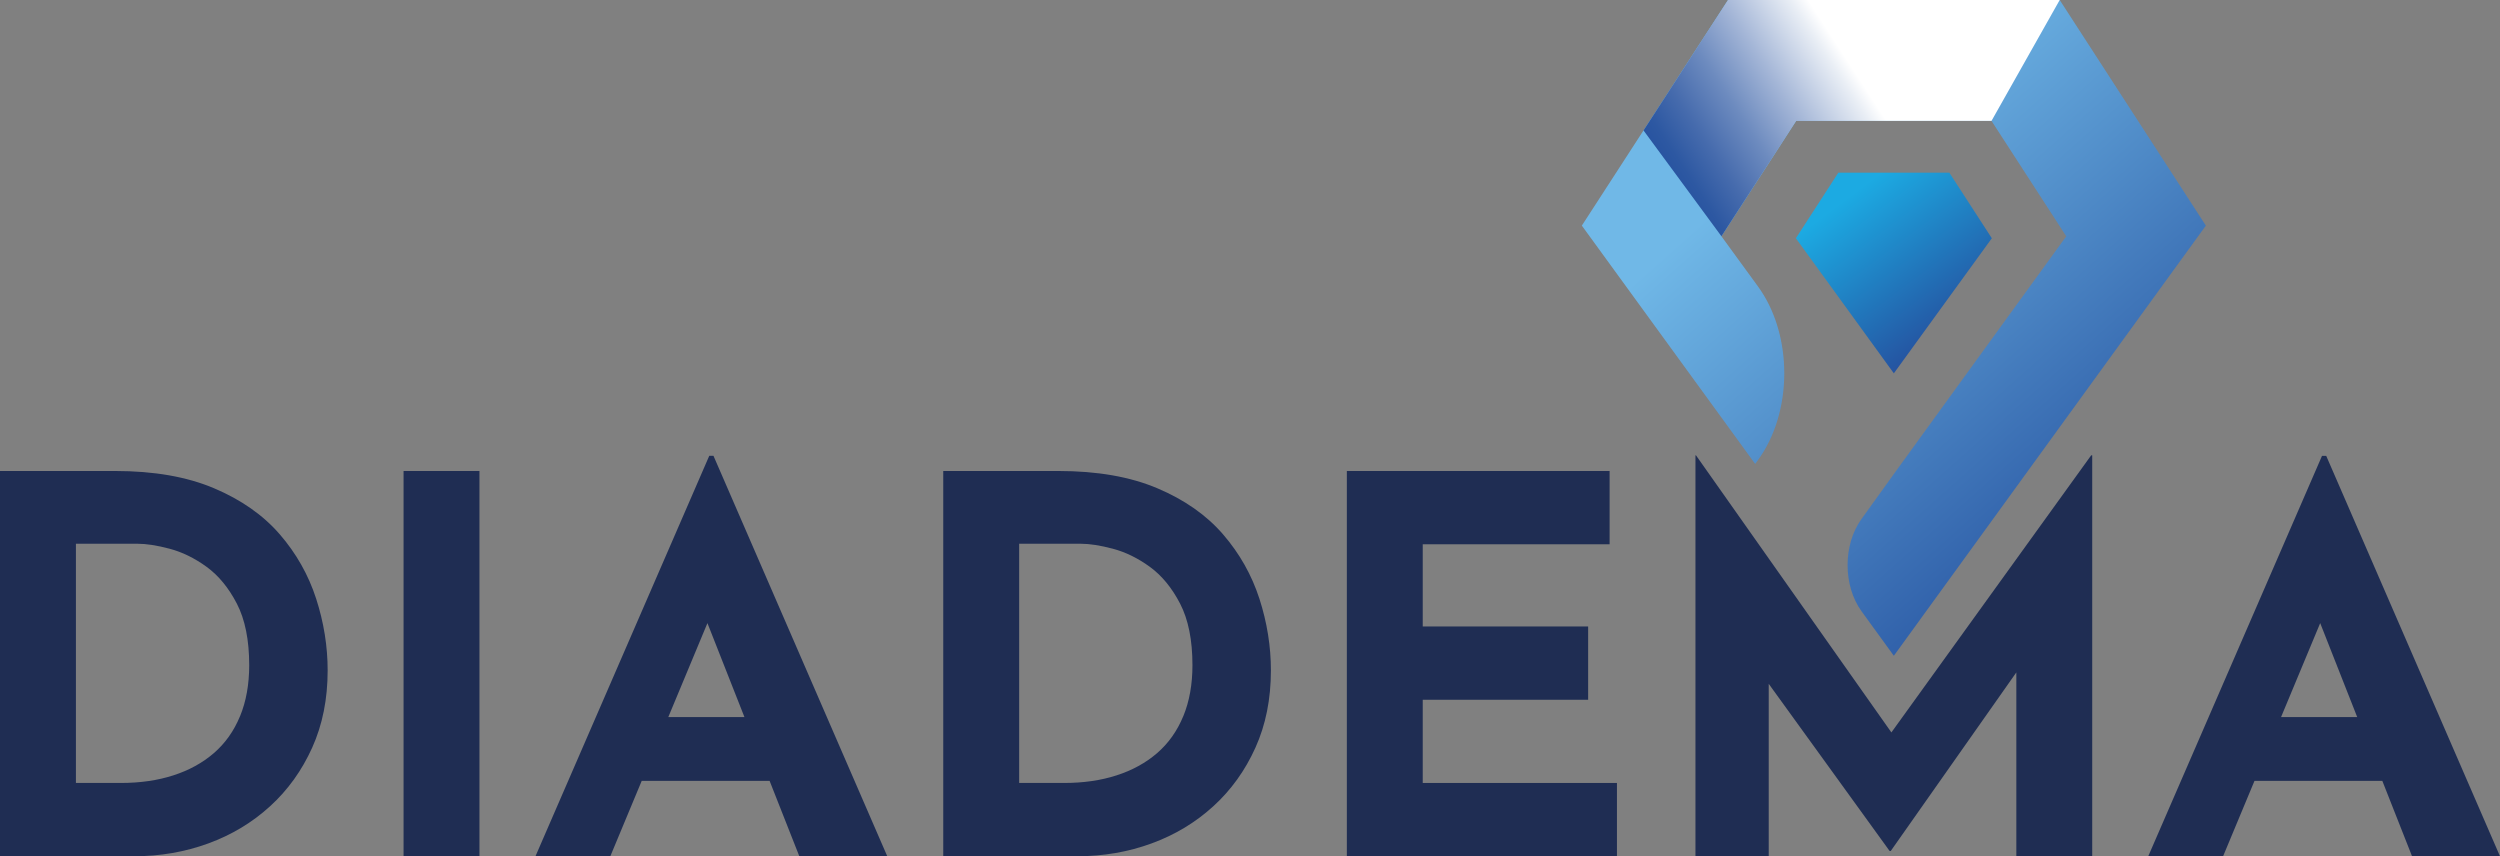
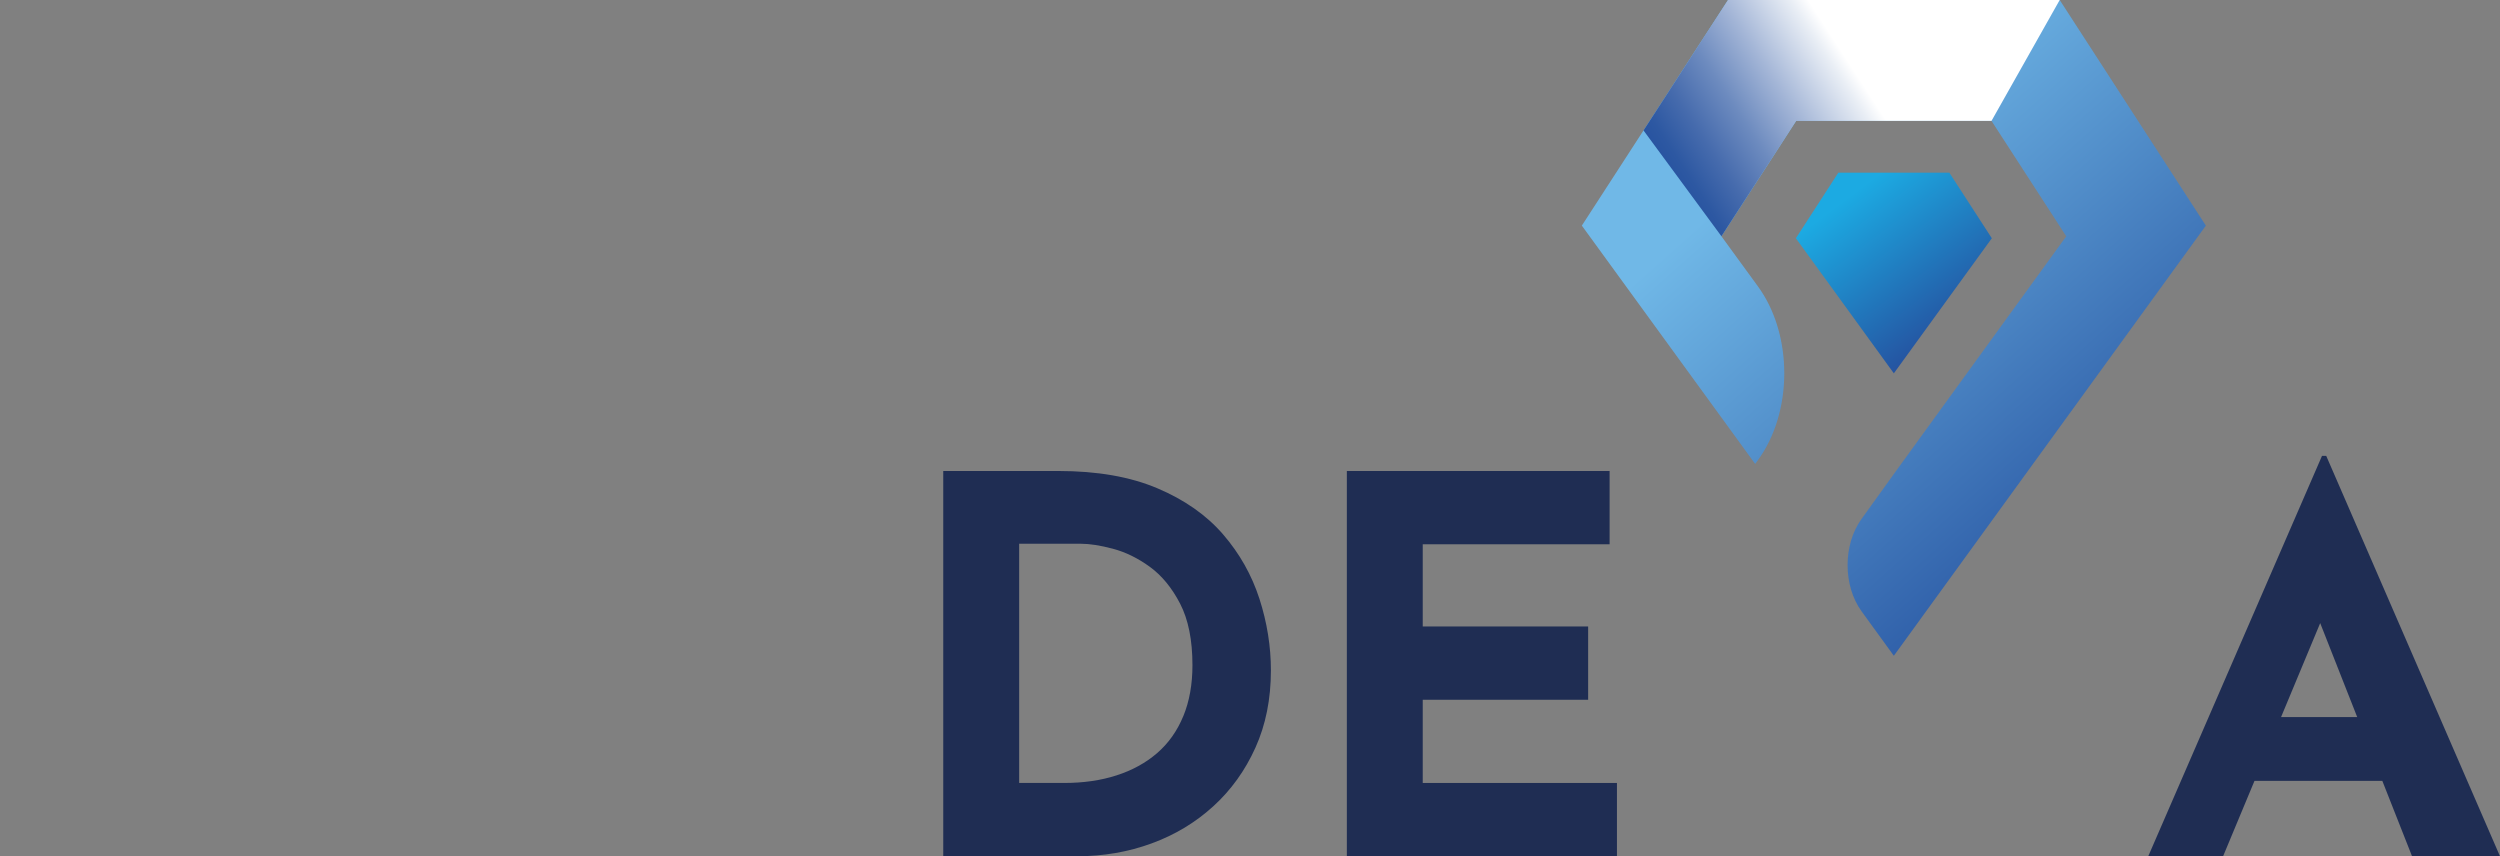
<svg xmlns="http://www.w3.org/2000/svg" viewBox="0 0 848 290.45">
  <rect x="0" y="0" width="848" height="290.45" fill="#808080" stroke="none" />
  <defs>
    <style>      .cls-1 {        fill: url(#Sfumatura_senza_nome_55);        mix-blend-mode: multiply;      }      .cls-2 {        fill: url(#Sfumatura_senza_nome_6);      }      .cls-3 {        isolation: isolate;      }      .cls-4 {        fill: url(#Sfumatura_senza_nome_52);      }      .cls-5 {        fill: #1f2d53;      }    </style>
    <linearGradient id="Sfumatura_senza_nome_6" data-name="Sfumatura senza nome 6" x1="733.01" y1="181.36" x2="611.26" y2="44.71" gradientUnits="userSpaceOnUse">
      <stop offset="0" stop-color="#25519f" />
      <stop offset="1" stop-color="#70b8e7" />
    </linearGradient>
    <linearGradient id="Sfumatura_senza_nome_52" data-name="Sfumatura senza nome 52" x1="630.5" y1="64.23" x2="665.6" y2="110.98" gradientUnits="userSpaceOnUse">
      <stop offset="0" stop-color="#1caae2" />
      <stop offset="1" stop-color="#25519f" />
    </linearGradient>
    <linearGradient id="Sfumatura_senza_nome_55" data-name="Sfumatura senza nome 55" x1="565.93" y1="62.65" x2="627.91" y2="22.4" gradientUnits="userSpaceOnUse">
      <stop offset="0" stop-color="#25519f" />
      <stop offset=".1" stop-color="#2d58a2" />
      <stop offset=".25" stop-color="#466bad" />
      <stop offset=".45" stop-color="#6d8bbf" />
      <stop offset=".67" stop-color="#a4b6d7" />
      <stop offset=".93" stop-color="#e9eef5" />
      <stop offset="1" stop-color="#fff" />
    </linearGradient>
  </defs>
  <g class="cls-3">
    <g id="Livello_2" data-name="Livello 2">
      <g id="Livello_1-2" data-name="Livello 1">
        <g>
          <g>
-             <path class="cls-5" d="M94.9,181.25c-5.63-6.51-13.06-11.72-22.29-15.63-9.23-3.91-20.42-5.86-33.56-5.86H0v130.68h45.45c8.88,0,17.28-1.45,25.21-4.35,7.93-2.9,14.91-7.1,20.95-12.61,6.04-5.51,10.8-12.13,14.29-19.89,3.49-7.74,5.24-16.48,5.24-26.18,0-8.17-1.3-16.28-3.9-24.33-2.61-8.05-6.72-15.33-12.34-21.84ZM81.41,242.95c-2.07,5.03-5.04,9.2-8.88,12.52-3.85,3.31-8.43,5.83-13.76,7.54-5.32,1.72-11.24,2.57-17.75,2.57h-15.27v-81.14h20.95c2.96,0,6.57.56,10.83,1.69,4.26,1.13,8.44,3.16,12.52,6.12,4.08,2.96,7.51,7.14,10.3,12.52,2.78,5.39,4.18,12.34,4.18,20.87,0,6.51-1.04,12.28-3.11,17.31Z" />
-             <rect class="cls-5" x="136.89" y="159.76" width="25.74" height="130.68" />
-             <path class="cls-5" d="M240.58,154.61l-58.95,135.83h25.39l10.65-25.57h43.38l10.08,25.57h29.83l-58.95-135.83h-1.42ZM226.69,243.22l13.27-31.86,12.55,31.86h-25.82Z" />
            <path class="cls-5" d="M414.86,181.25c-5.63-6.51-13.05-11.72-22.29-15.63-9.23-3.91-20.42-5.86-33.56-5.86h-39.06v130.68h45.45c8.88,0,17.28-1.45,25.21-4.35,7.93-2.9,14.91-7.1,20.95-12.61,6.04-5.51,10.8-12.13,14.29-19.89,3.49-7.74,5.24-16.48,5.24-26.18,0-8.17-1.3-16.28-3.9-24.33-2.61-8.05-6.72-15.33-12.34-21.84ZM401.36,242.95c-2.07,5.03-5.04,9.2-8.88,12.52-3.85,3.31-8.43,5.83-13.76,7.54-5.32,1.72-11.24,2.57-17.75,2.57h-15.27v-81.14h20.95c2.96,0,6.57.56,10.83,1.69,4.26,1.13,8.44,3.16,12.52,6.12,4.08,2.96,7.51,7.14,10.3,12.52,2.78,5.39,4.18,12.34,4.18,20.87,0,6.51-1.04,12.28-3.11,17.31Z" />
            <polygon class="cls-5" points="482.59 237.36 538.7 237.36 538.7 212.5 482.59 212.5 482.59 184.62 545.98 184.62 545.98 159.76 456.85 159.76 456.85 290.45 548.47 290.45 548.47 265.58 482.59 265.58 482.59 237.36" />
-             <polygon class="cls-5" points="641.56 248.44 575.27 154.44 575.1 154.44 575.1 290.45 599.95 290.45 599.95 231.95 640.97 288.67 641.33 288.67 683.94 228.08 683.94 290.45 709.68 290.45 709.68 154.44 709.33 154.44 641.56 248.44" />
            <path class="cls-5" d="M818.17,290.45h29.83l-58.95-135.83h-1.42l-58.95,135.83h25.39l10.65-25.57h43.37l10.08,25.57ZM773.74,243.22l13.27-31.86,12.55,31.86h-25.82Z" />
          </g>
          <g>
            <g>
              <path class="cls-2" d="M698.65,0h-112.51l-49.58,76.53,58.79,80.83.86-1.17c11.98-16.28,12.03-42.65.11-59.01l-12.41-17.03,25.34-39.14h66.27l25.35,39.14-58.48,80.63-11.02,15.33c-6.25,8.69-6.22,22.57.05,31.22l10.97,15.11,105.84-145.91L698.65,0Z" />
              <polygon class="cls-4" points="623.56 58.58 609.16 80.82 642.39 126.64 675.63 80.82 661.22 58.58 623.56 58.58" />
            </g>
            <polygon class="cls-1" points="698.65 0 675.52 41 609.25 41 583.91 80.14 557.48 44.24 586.14 0 698.65 0" />
          </g>
        </g>
      </g>
    </g>
  </g>
</svg>